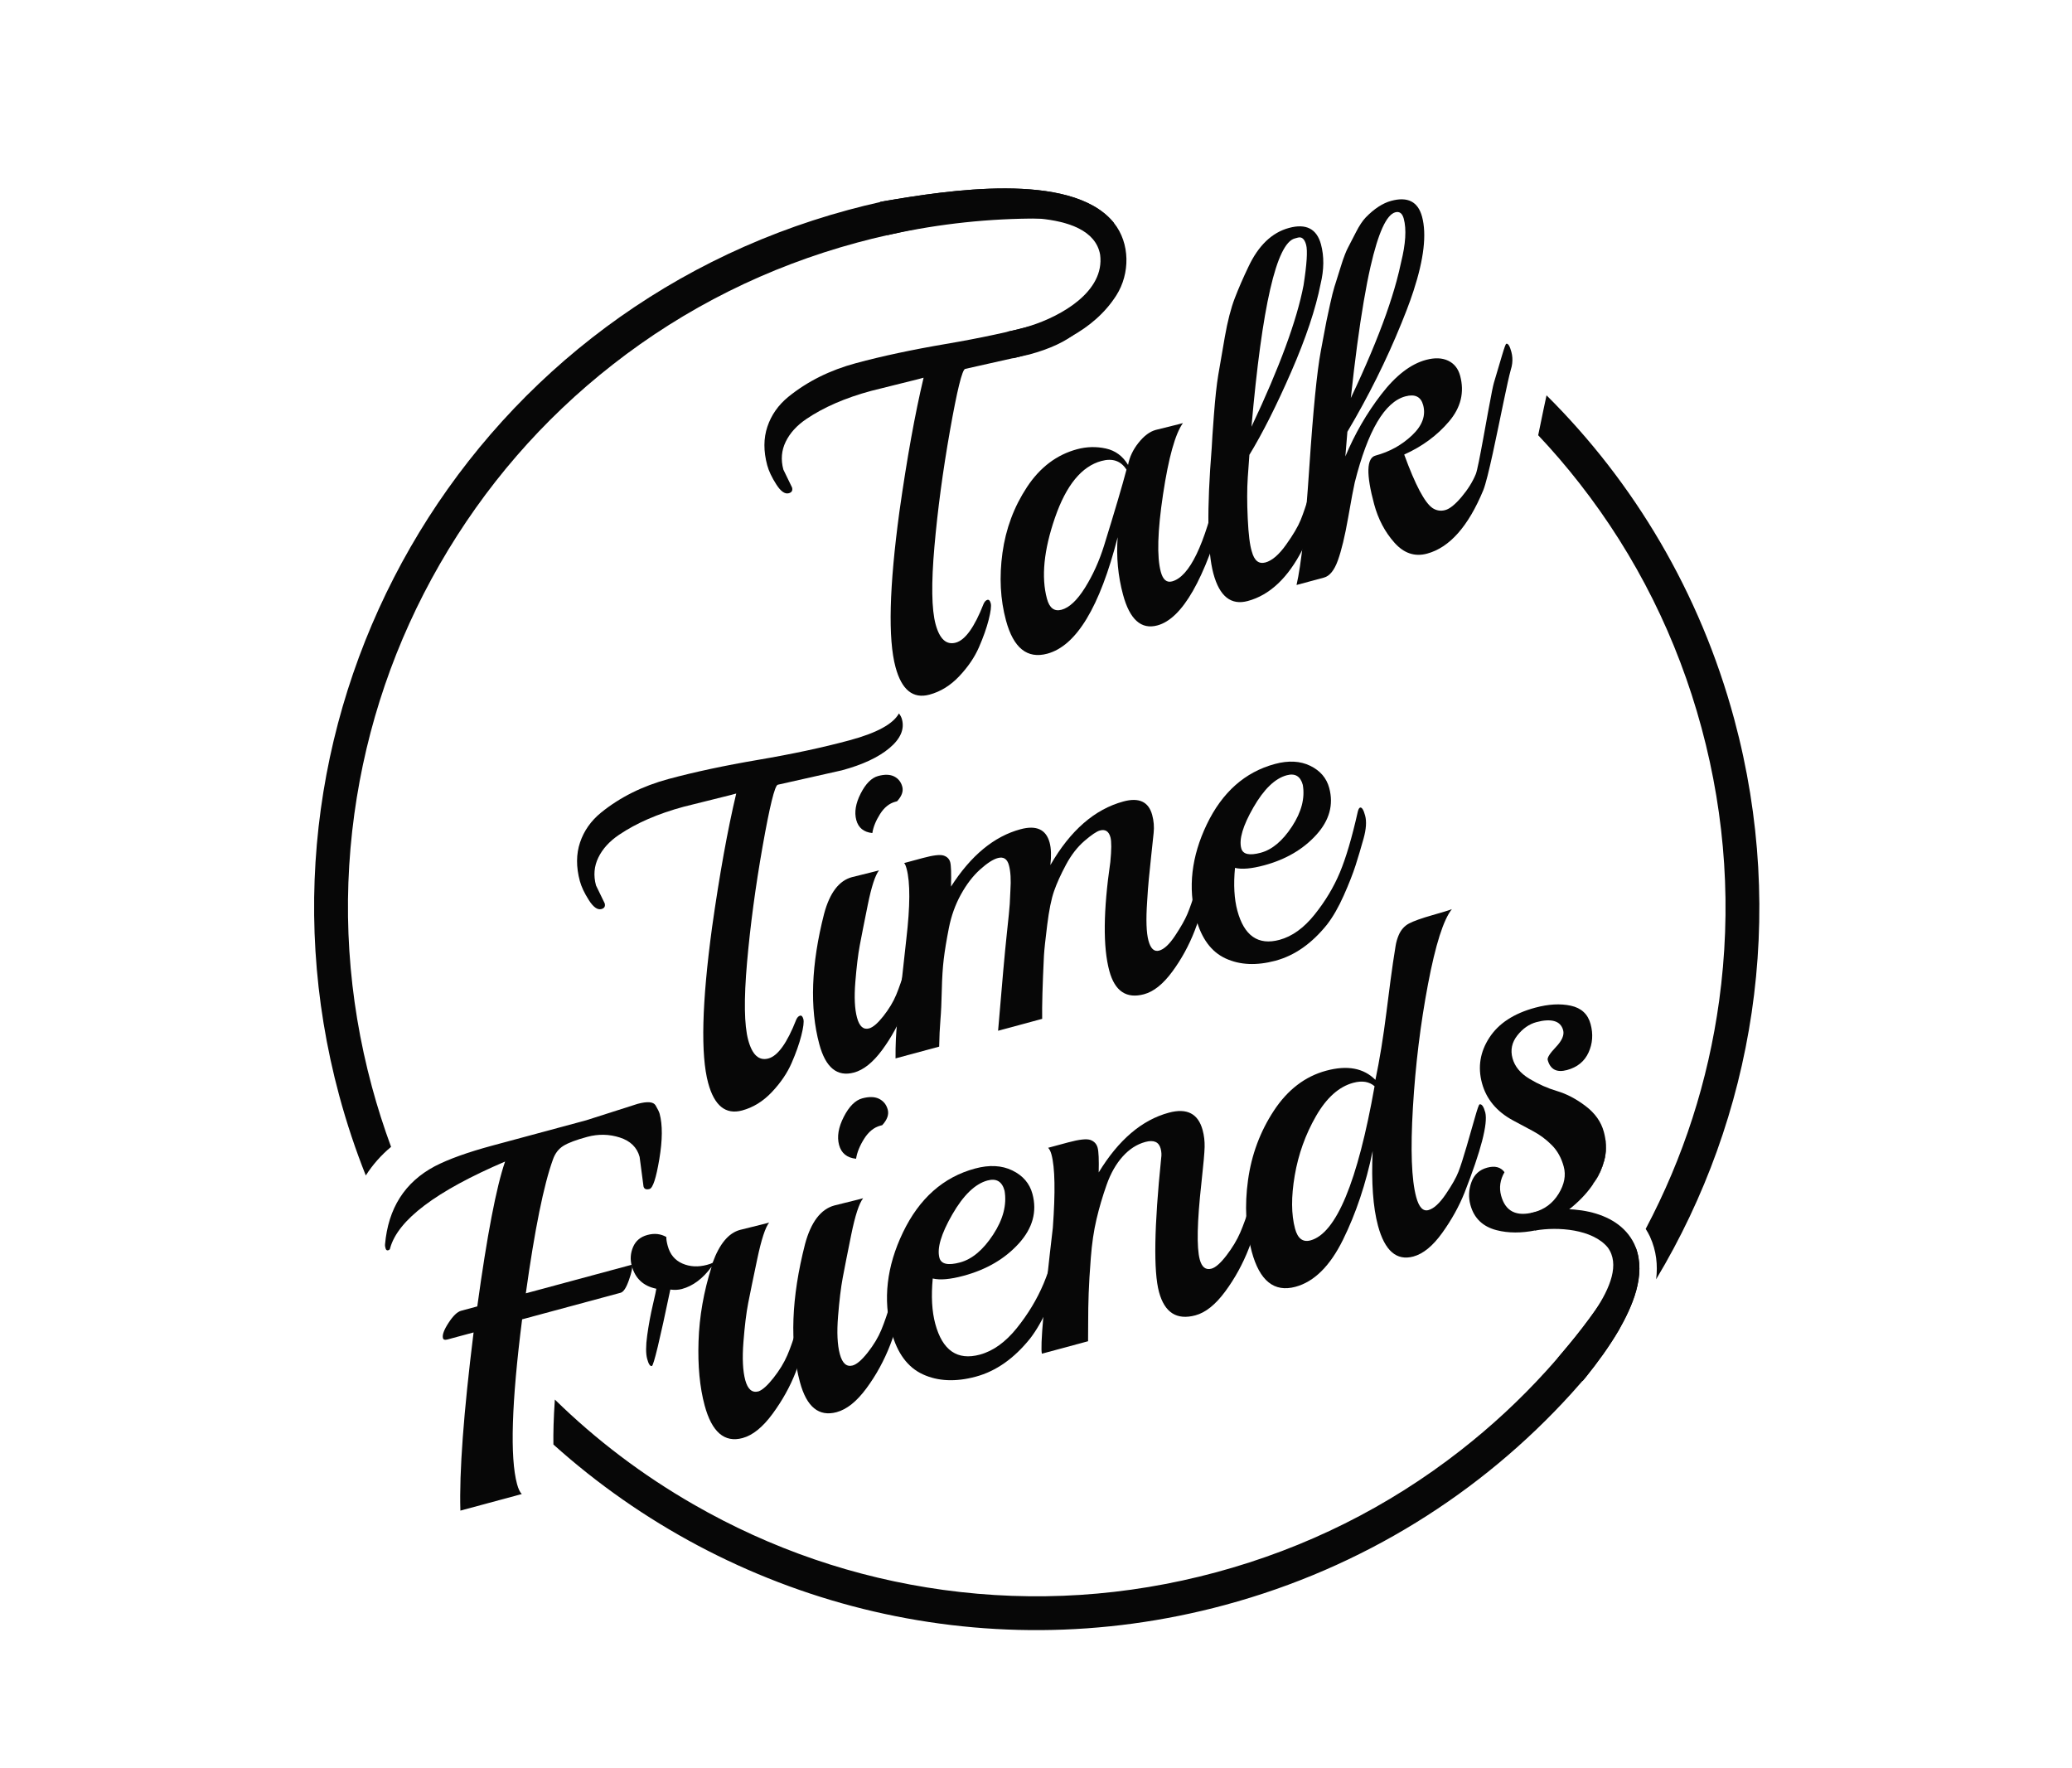
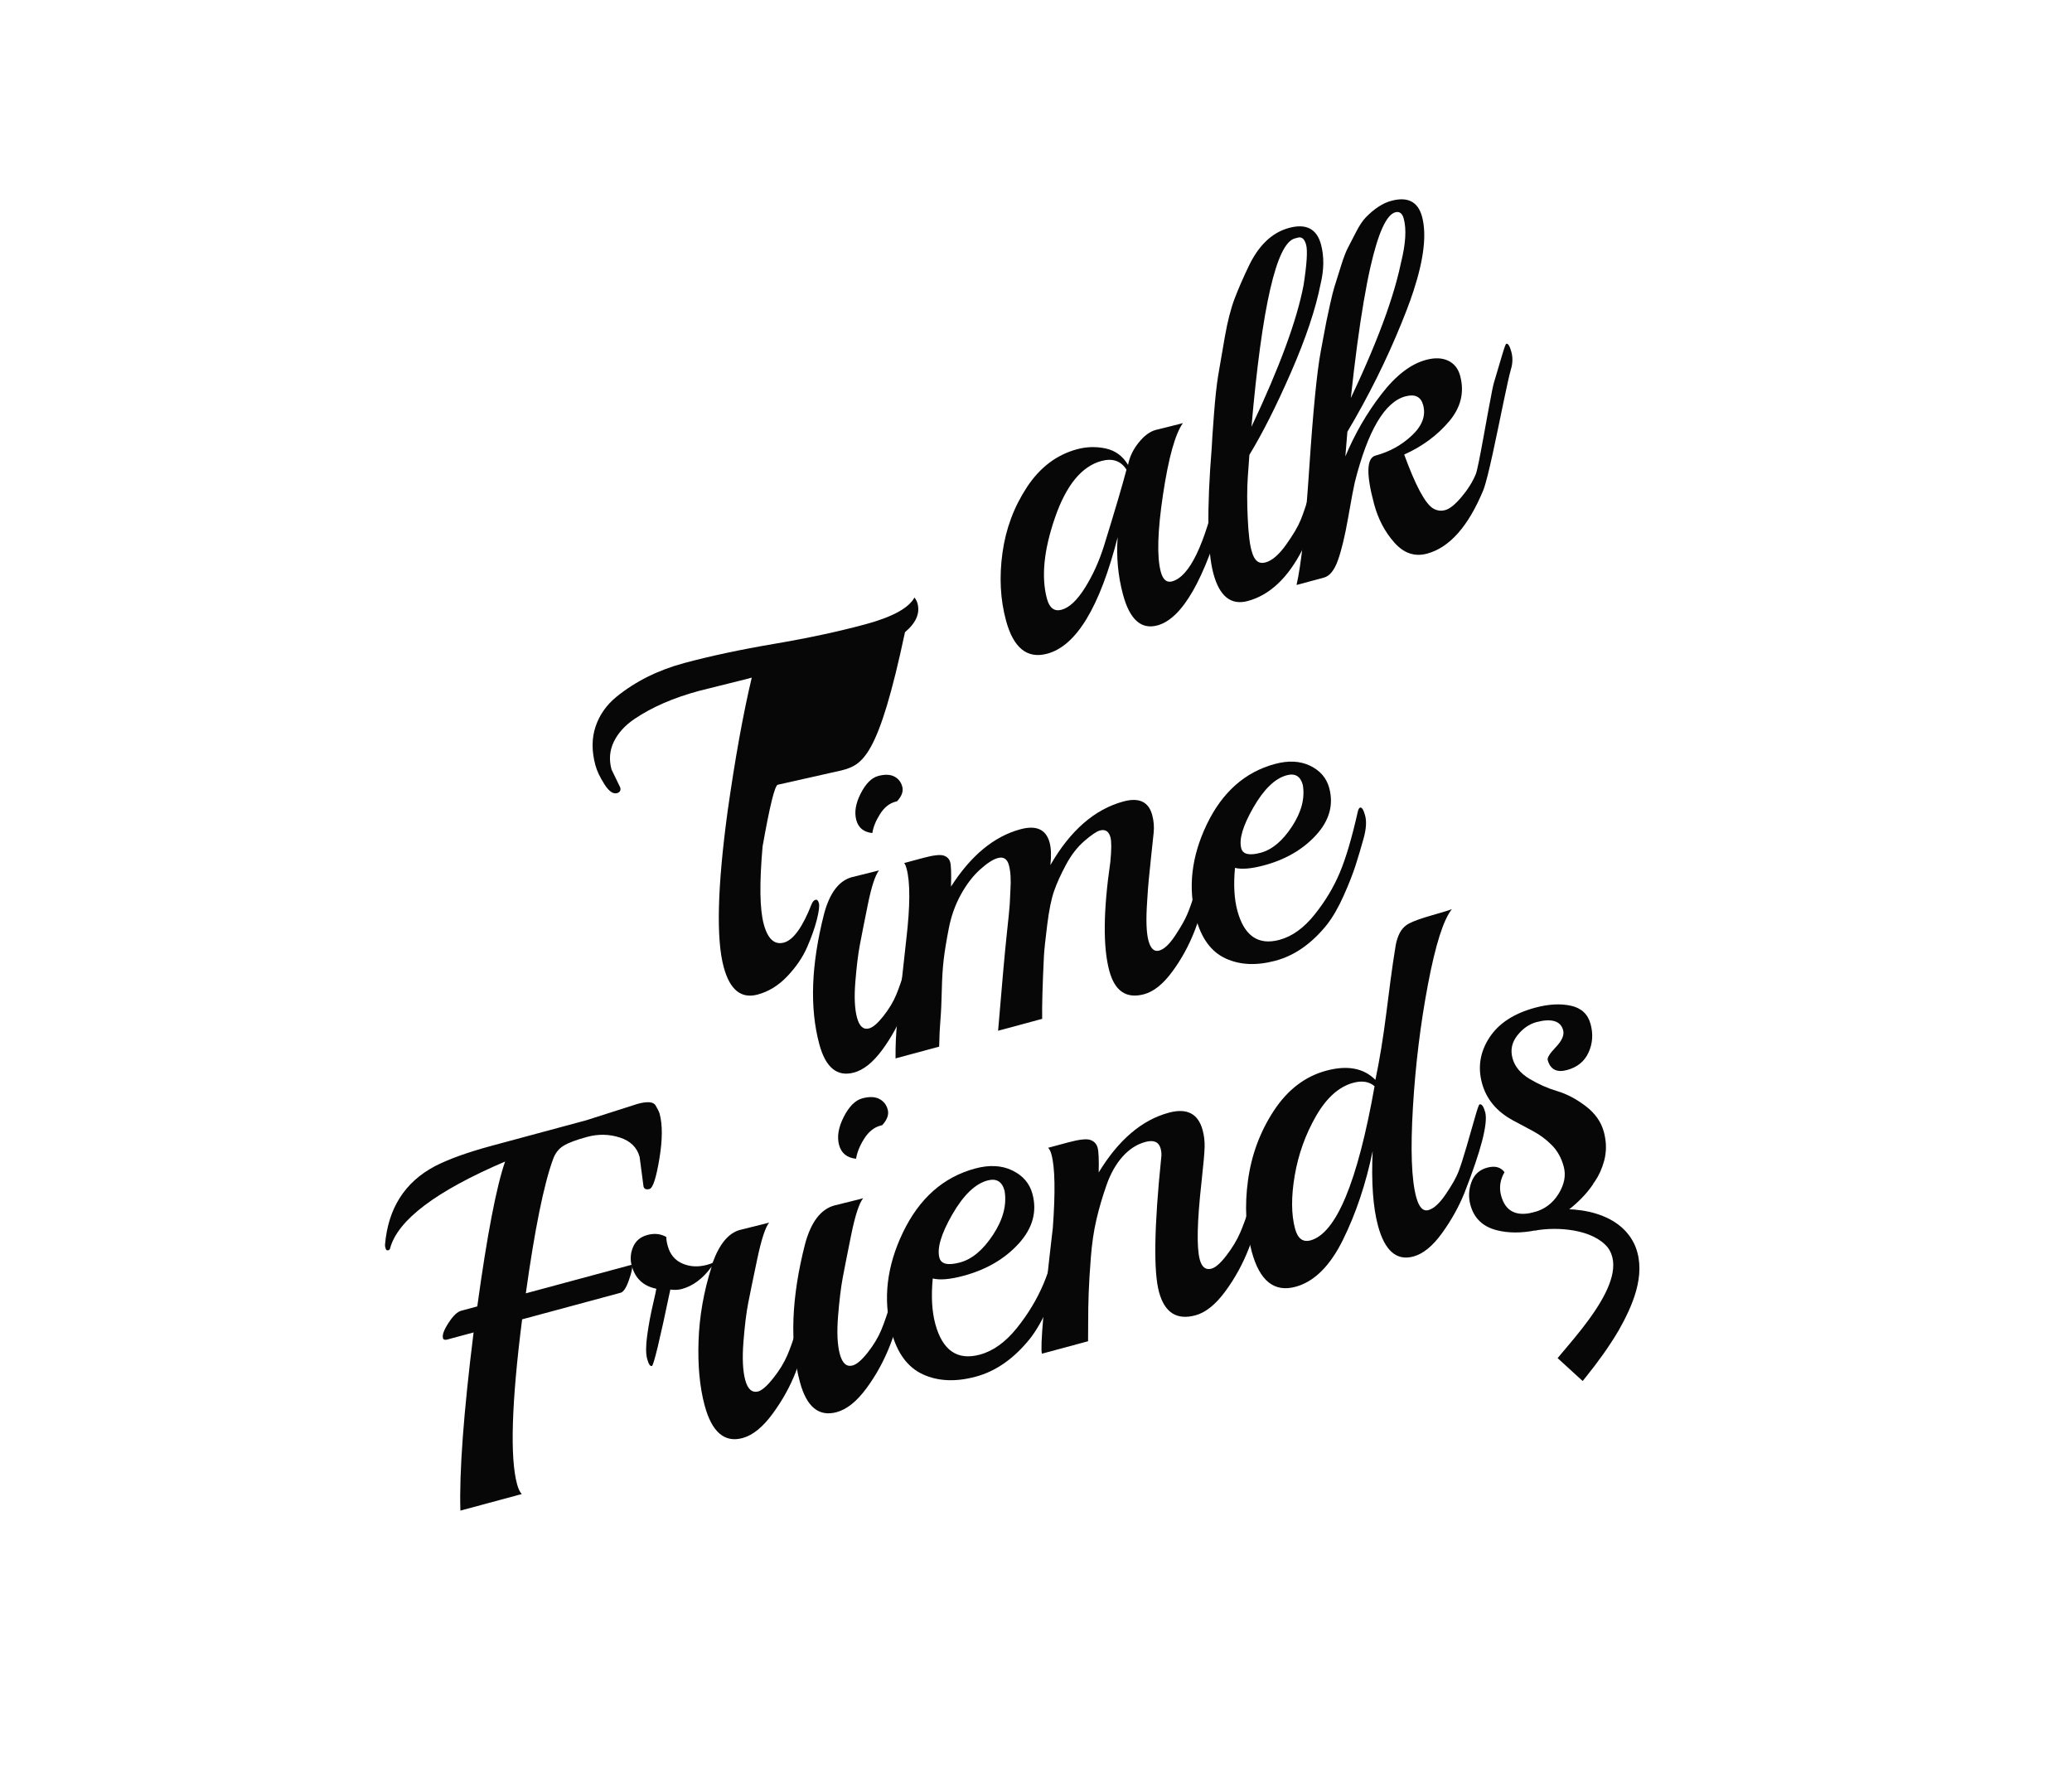
<svg xmlns="http://www.w3.org/2000/svg" version="1.1" id="Layer_1" x="0px" y="0px" viewBox="0 0 1265.76 1080" style="enable-background:new 0 0 1265.76 1080;" xml:space="preserve">
  <style type="text/css">
	.st0{fill:#070707;}
</style>
  <g>
-     <path class="st0" d="M601.19,133.7c-19.02,1.59-38.03,5.02-56.83,9.44c29.96-6.53,60.23-9.74,90.57-9.64   C622.4,132.33,609.51,133.06,601.19,133.7z M601.19,133.7c-19.02,1.59-38.03,5.02-56.83,9.44c29.96-6.53,60.23-9.74,90.57-9.64   C622.4,132.33,609.51,133.06,601.19,133.7z M1059.43,439.31c-20.97-77.69-61.42-144.92-114.67-197.83   c-0.75,3.4-1.44,6.76-1.84,8.61l-1.77,8.58c-0.51,2.48-1.01,4.87-1.49,7.19c8.85,9.36,17.26,19.16,25.24,29.38   c34.69,44.34,59.76,94.61,74.57,149.46c14.79,54.83,18.4,110.91,10.73,166.69c-6.71,48.85-21.78,95.64-44.87,139.27   c0.93,1.44,1.79,2.96,2.57,4.59c0.03,0.05,0.07,0.13,0.08,0.2c3.94,8.65,4.79,17.43,3.74,25.97   C1071.27,682.21,1091.94,559.87,1059.43,439.31z M999.2,761.87c-0.4,0.71-0.81,1.41-1.21,2.1c-7.22,12.57-15.04,24.7-23.42,36.34   c-5.12,7.14-10.45,14.1-16,20.87c-0.25,0.28-0.48,0.56-0.73,0.86c-2.02,2.48-4.09,4.94-6.2,7.37c-0.05,0.03-0.08,0.1-0.13,0.15   c-2.3,2.68-4.65,5.32-7.02,7.93c-15.9,17.51-33.31,33.66-52.11,48.35c-44.34,34.69-94.61,59.78-149.46,74.57   c-54.83,14.79-110.91,18.42-166.69,10.75c-53.88-7.4-105.22-24.98-152.59-52.23c-31.07-17.86-59.42-39.29-84.69-64.04   c-0.8,11.79-0.99,20.72-0.88,27.46c107.52,96.62,260.27,138.49,410.23,98.03c84.51-22.81,156.63-68.66,211.44-128.97   c2.37-2.62,4.7-5.25,7.02-7.93c0.71-0.83,1.42-1.66,2.14-2.5c7.16-8.91,13.96-18.24,19.93-28.37   C997.15,797.94,1005.71,778.99,999.2,761.87z M679.64,135.16c-26.44-30.53-101.21-18.83-139.09-12.36c-0.03,0-0.08,0.02-0.13,0.03   c-0.93,0.2-1.85,0.4-2.8,0.61c-6.41,1.42-12.84,3.01-19.26,4.75c-235.33,63.49-374.62,305.74-311.13,541.05   c4.54,16.76,9.96,33.05,16.23,48.78c4.19-6.56,9.36-12.41,15.44-17.49c-4.42-11.98-8.33-24.2-11.69-36.67   c-14.79-54.83-18.4-110.9-10.75-166.67c7.42-53.88,24.96-105.23,52.21-152.59c27.25-47.37,62.78-88.39,105.61-121.88   c44.34-34.69,94.63-59.76,149.46-74.56c6.06-1.64,12.11-3.13,18.19-4.49c0.8-0.18,1.61-0.36,2.4-0.53l0.03-0.02   c29.96-6.53,60.23-9.74,90.57-9.64c15.19,0.07,30.38,0.96,45.57,2.68C680.22,135.84,679.94,135.49,679.64,135.16z" />
    <g>
      <g>
-         <path class="st0" d="M628.79,216.53l-39.19,8.81c-1.83,0.49-4.92,13.07-9.28,37.73c-4.35,24.66-7.52,48.26-9.49,70.8     c-1.98,22.55-1.74,38.35,0.71,47.42c2.45,9.07,6.55,12.82,12.32,11.26c5.77-1.56,11.45-9.47,17.03-23.75     c0.62-1.35,1.38-2.14,2.3-2.39c0.91-0.25,1.6,0.45,2.04,2.1c0.44,1.65,0.02,5-1.26,10.07c-1.29,5.06-3.27,10.66-5.94,16.78     c-2.67,6.13-6.68,12.02-12.03,17.69c-5.35,5.67-11.41,9.42-18.19,11.25c-10.08,2.72-16.99-2.88-20.75-16.81     c-4.65-17.22-3.86-48.87,2.38-94.97c4.6-32.49,9.52-59.76,14.77-81.81l-3.57,0.96l-28.45,7.09     c-15.76,4.25-28.95,9.98-39.58,17.17c-5.82,3.93-10.03,8.55-12.62,13.87c-2.6,5.32-3.08,11-1.44,17.04l5.31,10.95     c0.49,1.83-0.18,3-2.01,3.49c-2.38,0.64-4.94-1.17-7.66-5.45c-2.73-4.27-4.56-8.15-5.5-11.63c-2.32-8.61-2.29-16.48,0.11-23.61     c2.4-7.13,6.66-13.19,12.78-18.19c11.61-9.42,25.38-16.28,41.32-20.58c15.94-4.3,34.24-8.21,54.91-11.72     c20.67-3.51,39.25-7.49,55.73-11.94c16.49-4.45,26.51-9.9,30.07-16.37c0.9,1.14,1.52,2.35,1.86,3.62     c1.63,6.05-0.92,11.89-7.65,17.54C651.11,208.59,641.43,213.12,628.79,216.53z" />
        <path class="st0" d="M706.07,262.6l13.81-3.43l2.75-0.74c-4.71,6.58-8.76,21.08-12.14,43.51c-3.38,22.43-3.83,38.23-1.36,47.38     c1.29,4.77,3.58,6.7,6.87,5.81c10.62-2.87,19.95-22.19,27.99-57.96c0.38-1.48,0.85-2.29,1.4-2.44c1.1-0.3,2.11,1.25,3.02,4.64     c0.92,3.39,0.87,6.89-0.12,10.5c-12.3,44-26.05,68.05-41.26,72.15c-9.89,2.67-16.89-3.6-20.99-18.8     c-3.06-11.36-4.16-23.05-3.27-35.08c-10.9,42.64-25.23,66.35-43,71.15c-12.27,3.31-20.68-3.46-25.23-20.31     c-3.46-12.82-4.18-26.58-2.15-41.28c2.03-14.7,7.02-28.08,14.96-40.15c7.95-12.07,18.14-19.78,30.6-23.14     c5.86-1.58,11.71-1.73,17.56-0.46c5.84,1.27,10.38,4.62,13.61,10.03c0.88-4.76,3-9.26,6.38-13.51     C698.89,266.21,702.4,263.59,706.07,262.6z M688.16,286.88c-3.42-5.37-8.51-7.14-15.29-5.31c-12.09,3.26-21.55,14.81-28.39,34.63     c-6.84,19.83-8.47,36.33-4.91,49.52c1.53,5.68,4.5,7.92,8.89,6.74c4.76-1.28,9.54-5.77,14.35-13.45     c4.8-7.68,8.68-16.24,11.64-25.69C680.96,312.31,685.53,296.83,688.16,286.88z" />
        <path class="st0" d="M806.72,173.53c-2.99,15.15-8.97,33.03-17.95,53.63c-8.99,20.6-17.5,37.49-25.53,50.66l-0.99,13.83     c-0.47,7.01-0.48,15.36-0.02,25.06c0.45,9.71,1.29,16.45,2.52,20.25c1.48,5.5,4.24,7.7,8.27,6.61     c4.03-1.09,8.22-4.67,12.57-10.76c4.35-6.08,7.35-11.17,9-15.25c1.65-4.08,3.42-9.33,5.33-15.74c1.9-6.41,3.55-11.96,4.94-16.66     c1.39-4.69,2.26-7.09,2.63-7.19c1.1-0.3,2.11,1.25,3.02,4.64c0.92,3.39,0.87,6.89-0.12,10.5c-5.48,19.75-10.39,33.95-14.74,42.59     c-8.88,17.33-20.01,27.8-33.38,31.41c-10.26,2.77-17.26-2.81-21.02-16.73c-3.71-13.74-4.05-39.39-1.02-76.96     c0.12-3.18,0.58-9.88,1.35-20.12c0.78-10.23,1.65-18.28,2.62-24.14c0.97-5.86,2.31-13.64,4.02-23.34     c1.7-9.69,3.75-17.61,6.12-23.76c2.37-6.14,5.13-12.48,8.28-19.04c6.11-13.04,14.38-20.98,24.83-23.8     c10.44-2.82,16.95,0.54,19.52,10.06C808.94,156.63,808.86,164.7,806.72,173.53z M792.87,145.14l-1.92,0.52     c-11.18,3.02-19.99,41.36-26.44,115.02c17.14-36.26,27.74-65.06,31.81-86.4c2.01-12.92,2.54-21.17,1.58-24.74     S795.25,144.5,792.87,145.14z" />
        <path class="st0" d="M920.17,209.98c-0.36,0.1-1.19,2.35-2.49,6.75c-0.05,0.15-0.1,0.3-0.14,0.45     c-1.39,4.7-3.04,10.25-4.94,16.66c-0.26,0.91-0.65,2.59-1.1,4.81c-2.74,13.44-8.25,46.86-9.94,50.92     c-1.96,4.77-4.88,9.43-8.75,14.01c-3.88,4.59-7.18,7.25-9.93,7.99c-2.75,0.74-5.31,0.35-7.69-1.18     c-4.81-3.22-10.59-14.13-17.38-32.74c11.04-4.94,20.17-11.69,27.4-20.22c7.24-8.52,9.49-17.83,6.77-27.91     c-1.19-4.4-3.64-7.47-7.34-9.21c-3.72-1.75-8.24-1.91-13.55-0.47c-9.34,2.52-18.46,9.55-27.32,21.08     c-8.88,11.53-16.17,24.16-21.91,37.89l1.24-15.07c12.84-21.59,23.83-43.68,33.01-66.27c1.08-2.62,2.12-5.26,3.14-7.9     c1.58-4.1,3-8.05,4.23-11.84c6.38-19.52,8.13-34.64,5.23-45.39c-2.47-9.16-8.75-12.38-18.82-9.66     c-5.13,1.38-10.31,4.74-15.55,10.1c-1.99,2.1-3.94,5.04-5.87,8.8c-1.94,3.76-3.61,7.01-5.04,9.76c-0.58,1.12-1.15,2.38-1.72,3.84     c-0.87,2.13-1.71,4.63-2.59,7.5c-1.46,4.81-2.62,8.51-3.48,11.11c-0.13,0.38-0.26,0.78-0.4,1.22c-0.78,2.54-1.66,6.05-2.64,10.51     c-1.14,5.22-1.9,8.76-2.29,10.63c-0.37,1.87-1.03,5.29-1.94,10.25c-0.92,4.97-1.43,7.66-1.51,8.08     c-2.34,12.42-4.7,36.3-7.06,71.62c-2.35,35.32-4.93,59.05-7.76,71.22l16.77-4.52c3.48-0.94,6.32-4.46,8.5-10.55     c2.18-6.09,4.28-14.76,6.25-26c1.97-11.25,3.32-18.45,4.05-21.59c7.97-31.62,18.27-49.14,30.92-52.55     c5.86-1.58,9.48,0.2,10.86,5.32c1.73,6.42-0.53,12.57-6.8,18.49c-6.27,5.92-13.7,10.04-22.31,12.36     c-5.5,1.48-5.78,11.38-0.83,29.71c2.47,9.16,6.6,16.98,12.39,23.48c5.77,6.5,12.41,8.73,19.93,6.7     c13.74-3.71,25.18-16.62,34.35-38.74c2.97-7.41,8.34-34.53,12.48-54.38c1.76-8.43,3.3-15.54,4.35-19.28     c0.41-1.26,0.69-2.53,0.83-3.79c0.29-2.37,0.12-4.73-0.5-7.05C922.31,211.33,921.27,209.69,920.17,209.98z M833.09,184.1     c1.34-7.94,2.73-15.01,4.14-21.21c4.72-20.69,9.76-31.76,15.13-33.21c2.57-0.69,4.29,0.6,5.18,3.9     c1.73,6.42,1.18,15.31-1.64,26.68c-0.76,3.61-1.66,7.39-2.74,11.36c-1.7,6.3-3.84,13.04-6.37,20.23     c-5.36,15.13-12.56,32.22-21.59,51.28C827.7,219.88,830.33,200.21,833.09,184.1z" />
      </g>
    </g>
    <g>
      <g>
-         <path class="st0" d="M514.32,470.53l-39.19,8.81c-1.83,0.49-4.92,13.07-9.28,37.73c-4.35,24.66-7.51,48.26-9.49,70.8     c-1.98,22.55-1.74,38.35,0.71,47.42c2.45,9.07,6.55,12.82,12.33,11.26c5.77-1.56,11.45-9.47,17.03-23.75     c0.62-1.35,1.38-2.14,2.3-2.39c0.91-0.25,1.6,0.45,2.04,2.1c0.44,1.65,0.02,5-1.26,10.07c-1.29,5.06-3.27,10.66-5.94,16.78     c-2.67,6.13-6.68,12.02-12.03,17.69c-5.35,5.67-11.41,9.42-18.19,11.25c-10.08,2.72-16.99-2.88-20.75-16.81     c-4.65-17.22-3.86-48.87,2.38-94.97c4.6-32.49,9.52-59.76,14.77-81.81l-3.57,0.96l-28.45,7.09     c-15.76,4.25-28.95,9.98-39.58,17.17c-5.82,3.93-10.03,8.55-12.62,13.87c-2.6,5.32-3.08,11-1.44,17.04l5.31,10.95     c0.49,1.83-0.18,3-2.01,3.49c-2.38,0.64-4.94-1.17-7.66-5.45c-2.73-4.28-4.56-8.15-5.5-11.63c-2.32-8.61-2.29-16.48,0.11-23.61     c2.4-7.13,6.66-13.19,12.78-18.19c11.61-9.42,25.38-16.28,41.32-20.58s34.24-8.21,54.91-11.72c20.67-3.51,39.25-7.49,55.73-11.94     c16.49-4.45,26.51-9.9,30.07-16.37c0.9,1.14,1.52,2.35,1.86,3.62c1.63,6.05-0.92,11.89-7.65,17.54     C536.64,462.59,526.96,467.12,514.32,470.53z" />
+         <path class="st0" d="M514.32,470.53l-39.19,8.81c-1.83,0.49-4.92,13.07-9.28,37.73c-1.98,22.55-1.74,38.35,0.71,47.42c2.45,9.07,6.55,12.82,12.33,11.26c5.77-1.56,11.45-9.47,17.03-23.75     c0.62-1.35,1.38-2.14,2.3-2.39c0.91-0.25,1.6,0.45,2.04,2.1c0.44,1.65,0.02,5-1.26,10.07c-1.29,5.06-3.27,10.66-5.94,16.78     c-2.67,6.13-6.68,12.02-12.03,17.69c-5.35,5.67-11.41,9.42-18.19,11.25c-10.08,2.72-16.99-2.88-20.75-16.81     c-4.65-17.22-3.86-48.87,2.38-94.97c4.6-32.49,9.52-59.76,14.77-81.81l-3.57,0.96l-28.45,7.09     c-15.76,4.25-28.95,9.98-39.58,17.17c-5.82,3.93-10.03,8.55-12.62,13.87c-2.6,5.32-3.08,11-1.44,17.04l5.31,10.95     c0.49,1.83-0.18,3-2.01,3.49c-2.38,0.64-4.94-1.17-7.66-5.45c-2.73-4.28-4.56-8.15-5.5-11.63c-2.32-8.61-2.29-16.48,0.11-23.61     c2.4-7.13,6.66-13.19,12.78-18.19c11.61-9.42,25.38-16.28,41.32-20.58s34.24-8.21,54.91-11.72c20.67-3.51,39.25-7.49,55.73-11.94     c16.49-4.45,26.51-9.9,30.07-16.37c0.9,1.14,1.52,2.35,1.86,3.62c1.63,6.05-0.92,11.89-7.65,17.54     C536.64,462.59,526.96,467.12,514.32,470.53z" />
        <path class="st0" d="M520.43,535.79l13.81-3.43l2.75-0.74c-2.34,2.99-4.63,9.99-6.86,21.01c-2.23,11.02-3.88,19.32-4.92,24.91     c-1.05,5.59-1.94,13.01-2.69,22.25c-0.75,9.24-0.41,16.52,1.03,21.83c1.43,5.32,3.89,7.5,7.37,6.56     c2.38-0.64,5.29-3.15,8.73-7.51c3.44-4.36,6.05-8.71,7.84-13.02s3.63-9.67,5.53-16.09c1.9-6.41,3.55-11.96,4.94-16.66     c1.39-4.69,2.26-7.09,2.63-7.19c1.1-0.3,2.11,1.25,3.02,4.64c0.92,3.39,0.87,6.89-0.12,10.5c-3.71,13.19-7.34,24.34-10.87,33.44     c-3.54,9.11-8.11,17.47-13.72,25.07c-5.61,7.61-11.35,12.2-17.21,13.78c-10.26,2.77-17.32-2.99-21.17-17.28     c-5.98-22.16-5.01-48.76,2.94-79.79C506.89,545.34,512.55,537.92,520.43,535.79z M548.01,489.44l-1.1,0.3     c-3.67,0.99-6.77,3.5-9.32,7.53c-2.55,4.03-4.11,7.89-4.69,11.58c-5.26-0.54-8.53-3.2-9.81-7.96c-1.28-4.76-0.38-10.16,2.7-16.2     c3.09-6.04,6.64-9.6,10.67-10.69c4.03-1.09,7.3-0.98,9.81,0.3c2.51,1.29,4.15,3.35,4.91,6.19     C551.96,483.32,550.9,486.3,548.01,489.44z" />
        <path class="st0" d="M740.71,535.01c-3.71,13.19-7.34,24.34-10.87,33.44c-3.54,9.11-8.11,17.47-13.72,25.07     c-5.61,7.61-11.35,12.2-17.21,13.78c-10.81,2.92-17.89-1.85-21.25-14.31c-3.9-14.47-3.69-36.63,0.63-66.49     c0.73-7.47,0.76-12.48,0.07-15.05c-0.99-3.66-3.13-5.05-6.43-4.16c-2.02,0.54-5.17,2.68-9.48,6.39     c-4.3,3.72-8.06,8.56-11.26,14.53c-3.2,5.98-5.63,11.35-7.29,16.12c-1.66,4.77-3.05,11.63-4.17,20.58     c-1.12,8.95-1.79,15.22-2,18.82c-0.87,17.92-1.23,30.79-1.08,38.61l-26.93,7.27c2.41-28.95,4.16-48.48,5.26-58.61     c1.1-10.12,1.72-16.38,1.86-18.78l0.4-8.36c0.43-6.4,0.13-11.53-0.91-15.38c-1.04-3.85-3.3-5.3-6.78-4.36     c-2.93,0.79-6.57,3.15-10.91,7.07c-4.35,3.93-8.23,9-11.66,15.23c-3.43,6.23-5.87,13.03-7.32,20.4     c-1.45,7.37-2.5,13.69-3.13,18.97c-0.64,5.28-1.04,11.63-1.2,19.04c-0.17,7.41-0.44,13.49-0.84,18.21     c-0.4,4.73-0.65,10.15-0.77,16.27l-26.65,7.19c-0.06-8.24,0.29-15.7,1.03-22.39l5.55-50.43c2.38-20.29,2.44-34.65,0.17-43.08     c-0.49-1.83-1-2.97-1.51-3.42l11.54-3.11c6.22-1.68,10.42-2.17,12.57-1.48c2.15,0.7,3.5,2.05,4.05,4.07     c0.54,2.02,0.71,6.98,0.48,14.9c12.16-19,26.31-30.68,42.43-35.03c9.71-2.62,15.65,0.1,17.82,8.16     c0.94,3.48,1.09,8.06,0.46,13.73c12.17-21.16,27.05-34.12,44.64-38.87c9.52-2.57,15.37,0.18,17.55,8.24     c0.99,3.67,1.28,7.32,0.89,10.96c-0.39,3.64-0.89,8.35-1.5,14.11c-0.61,5.77-1.1,10.52-1.46,14.25     c-0.37,3.74-0.71,8.3-1.02,13.69c-0.76,11.02-0.49,18.95,0.82,23.8c1.31,4.86,3.48,6.87,6.5,6.06s6.28-3.85,9.77-9.12     c3.49-5.26,5.99-9.67,7.49-13.22c1.5-3.55,3.21-8.48,5.14-14.8c1.93-6.31,3.54-11.81,4.84-16.49c1.29-4.67,2.12-7.06,2.49-7.16     c1.1-0.3,2.11,1.25,3.02,4.64C741.74,527.91,741.7,531.41,740.71,535.01z" />
        <path class="st0" d="M830.86,493.3c1.1-0.3,2.13,1.34,3.09,4.91c0.96,3.57,0.64,8.23-0.95,13.96c-1.6,5.74-3.22,11.19-4.87,16.35     c-1.66,5.16-4.07,11.32-7.25,18.46c-3.18,7.15-6.59,13.08-10.23,17.79c-9.27,11.54-19.72,18.88-31.35,22.02     c-11.63,3.14-21.82,2.7-30.57-1.33c-8.75-4.02-14.78-12.17-18.09-24.45c-5.04-18.68-2.84-37.85,6.59-57.49     c9.44-19.64,23.32-31.94,41.63-36.88c8.24-2.22,15.42-1.85,21.53,1.12c6.11,2.97,9.98,7.48,11.61,13.52     c2.77,10.26,0.14,19.82-7.89,28.66c-8.03,8.85-18.64,15.05-31.82,18.61c-7.69,2.08-13.64,2.6-17.85,1.57     c-0.96,10.28-0.48,18.99,1.45,26.14c4.15,15.39,12.73,21.33,25.74,17.82c7.69-2.08,14.81-7.19,21.36-15.34     c6.54-8.15,11.7-16.72,15.47-25.69c3.77-8.98,7.44-21.41,11.01-37.31C829.84,494.27,830.31,493.45,830.86,493.3z M795.87,479.45     c-1.43-5.31-4.72-7.28-9.84-5.89c-7.14,1.93-13.93,8.47-20.35,19.64c-6.42,11.17-8.89,19.5-7.41,24.99     c0.99,3.67,4.96,4.56,11.92,2.68c6.96-1.88,13.33-7.23,19.1-16.06C795.07,495.98,797.26,487.53,795.87,479.45z" />
      </g>
    </g>
    <g>
      <g>
        <path class="st0" d="M358.18,684.28l31.3-10c6.01-1.62,9.68-1.31,11.01,0.93c1.33,2.24,2.15,3.94,2.47,5.1     c1.83,6.79,1.77,16-0.18,27.65c-1.95,11.65-3.94,17.75-5.98,18.3c-2.04,0.55-3.26,0.05-3.68-1.5l-2.38-18.07     c-1.57-5.81-5.6-9.77-12.09-11.86c-6.49-2.09-13.13-2.23-19.91-0.4c-6.79,1.83-11.64,3.66-14.58,5.49     c-2.94,1.83-5.05,4.59-6.35,8.26c-5.61,15.45-11.14,42.72-16.59,81.82l64.54-17.41l0.37,0.21c0.37,1.36-0.27,4.39-1.91,9.09     c-1.64,4.71-3.33,7.29-5.08,7.76l-60.18,16.24c-6.46,50.81-7.49,84.36-3.1,100.64c0.78,2.91,1.75,4.94,2.89,6.08l-37.5,10.12     c-0.73-23.51,1.96-59.79,8.06-108.84l-15.99,4.31c-1.55,0.42-2.46,0.15-2.72-0.83c-0.52-1.93,0.61-5.05,3.41-9.34     c2.79-4.29,5.35-6.75,7.68-7.37l9.88-2.67c5.96-43.4,11.62-72.89,16.98-88.48c-42.13,18.02-65.54,35.67-70.23,52.95     c-0.04,0.63-0.45,1.06-1.22,1.26c-0.78,0.21-1.31-0.22-1.59-1.28c-0.29-1.06-0.39-1.82-0.3-2.26     c1.93-22.14,12.07-38.08,30.45-47.82c8.39-4.34,20.05-8.53,34.97-12.56L358.18,684.28z" />
        <path class="st0" d="M452.04,751.27l14.91-3.71l2.91-0.78c-2.33,2.92-4.75,10.33-7.26,22.23c-2.51,11.91-4.35,20.88-5.53,26.91     c-1.18,6.04-2.15,13.99-2.92,23.87c-0.77,9.87-0.39,17.62,1.12,23.24c1.52,5.62,4.21,7.91,8.09,6.86     c2.47-0.87,5.52-3.62,9.16-8.24c3.64-4.62,6.45-9.22,8.44-13.82c1.98-4.59,3.97-10.32,5.96-17.2c1.99-6.88,3.71-12.85,5.15-17.92     c1.44-5.07,2.35-7.65,2.74-7.76c1.35-0.37,2.52,1.24,3.49,4.83c0.97,3.59,0.92,7.29-0.12,11.1     c-4.62,16.01-8.65,28.43-12.09,37.26c-3.44,8.83-8.16,17.33-14.17,25.5c-6.01,8.17-12.11,13.09-18.31,14.77     c-11.05,2.98-18.77-3.67-23.16-19.95c-2.98-11.05-4.22-24.12-3.72-39.23c0.5-15.1,3.16-30.27,7.99-45.51     c-5.32,7.26-11.37,11.8-18.15,13.63c-2.14,0.58-4.49,0.69-7.08,0.35c-6.44,30.85-10.19,46.41-11.26,46.7     c-1.07,0.29-2.03-1.17-2.89-4.37c-0.86-3.2-0.86-7.98,0.03-14.35c0.88-6.37,2.02-12.55,3.42-18.54c1.39-5.99,2.11-9.3,2.15-9.94     c-7.92-1.61-12.92-6.28-15.02-14.04c-1.05-3.87-0.78-7.69,0.81-11.45c1.59-3.75,4.51-6.21,8.77-7.36     c4.26-1.15,8.12-0.73,11.56,1.25c-0.08,1.27,0.2,3.06,0.83,5.39c1.41,5.23,4.41,8.84,9,10.83c4.59,1.99,9.6,2.24,15.02,0.78     c1.55-0.42,2.69-0.83,3.41-1.23C439.49,759.86,445.06,753.16,452.04,751.27z" />
        <path class="st0" d="M509.76,736.32l14.61-3.63l2.91-0.78c-2.47,3.16-4.89,10.57-7.26,22.23c-2.37,11.66-4.1,20.44-5.21,26.36     c-1.11,5.91-2.06,13.76-2.85,23.54c-0.79,9.78-0.43,17.48,1.09,23.1c1.52,5.62,4.11,7.93,7.8,6.94c2.52-0.68,5.6-3.33,9.24-7.95     c3.64-4.62,6.4-9.21,8.29-13.78c1.89-4.56,3.84-10.24,5.86-17.02c2.02-6.78,3.76-12.66,5.22-17.63c1.47-4.97,2.39-7.51,2.78-7.61     c1.16-0.31,2.23,1.32,3.2,4.91c0.97,3.59,0.92,7.29-0.12,11.1c-3.93,13.95-7.76,25.75-11.5,35.38     c-3.74,9.64-8.58,18.48-14.52,26.53c-5.94,8.05-12.01,12.91-18.21,14.58c-10.86,2.93-18.32-3.17-22.4-18.28     c-6.33-23.45-5.29-51.59,3.11-84.42C495.43,746.43,501.42,738.57,509.76,736.32z M538.94,687.28l-1.16,0.31     c-3.88,1.05-7.16,3.7-9.86,7.96c-2.7,4.27-4.35,8.35-4.96,12.25c-5.56-0.57-9.02-3.38-10.38-8.43     c-1.36-5.04-0.41-10.75,2.86-17.15c3.27-6.39,7.03-10.16,11.29-11.31c4.26-1.15,7.72-1.04,10.38,0.32     c2.65,1.36,4.39,3.55,5.2,6.55C543.12,680.8,541.99,683.96,538.94,687.28z" />
        <path class="st0" d="M650.68,741.96c1.16-0.31,2.25,1.42,3.27,5.2c1.02,3.78,0.68,8.7-1,14.77c-1.69,6.07-3.41,11.84-5.16,17.3     c-1.75,5.46-4.31,11.98-7.67,19.54c-3.37,7.57-6.98,13.84-10.83,18.83c-9.8,12.21-20.86,19.98-33.17,23.3     c-12.31,3.32-23.09,2.85-32.35-1.41c-9.26-4.26-15.64-12.88-19.14-25.87c-5.33-19.77-3.01-40.04,6.98-60.83     c9.99-20.78,24.67-33.79,44.05-39.02c8.72-2.35,16.31-1.96,22.77,1.18c6.46,3.14,10.56,7.91,12.28,14.31     c2.93,10.86,0.14,20.96-8.35,30.32c-8.5,9.36-19.72,15.92-33.67,19.69c-8.14,2.2-14.44,2.76-18.89,1.67     c-1.02,10.88-0.5,20.1,1.54,27.66c4.39,16.28,13.47,22.56,27.23,18.85c8.14-2.2,15.67-7.61,22.6-16.23     c6.92-8.62,12.38-17.69,16.37-27.18c3.99-9.5,7.87-22.65,11.65-39.48C649.61,742.98,650.1,742.12,650.68,741.96z M613.67,727.31     c-1.52-5.62-4.99-7.7-10.42-6.23c-7.56,2.04-14.73,8.97-21.53,20.78c-6.79,11.81-9.4,20.63-7.84,26.44     c1.05,3.88,5.25,4.82,12.62,2.83c7.36-1.99,14.1-7.65,20.21-16.99C612.83,744.8,615.14,735.85,613.67,727.31z" />
        <path class="st0" d="M774.5,726.95c-3.93,13.95-7.76,25.75-11.5,35.38c-3.74,9.64-8.58,18.48-14.52,26.53     c-5.94,8.05-12.01,12.91-18.21,14.58c-11.44,3.09-18.85-1.67-22.25-14.27c-3.4-12.6-2.96-39.85,1.33-81.76     c0.3-1.95,0.2-3.9-0.33-5.84c-1.1-4.07-4.22-5.41-9.35-4.03c-5.14,1.39-9.74,4.34-13.82,8.88c-4.08,4.53-7.36,10.3-9.83,17.31     c-2.47,7.01-4.54,14.01-6.18,21.01c-1.65,6.99-2.81,14.85-3.47,23.55c-0.67,8.71-1.11,15.95-1.31,21.72     c-0.21,5.78-0.32,11.94-0.31,18.49c0,6.55-0.02,10.14-0.06,10.77l-28.2,7.61c-1.1-4.07,1.13-29.72,6.68-76.96     c1.59-21.84,1.31-36.74-0.83-44.69c-0.52-1.93-1.21-3.31-2.05-4.12l12.21-3.29c6.78-1.83,11.33-2.33,13.63-1.5     c2.3,0.84,3.77,2.41,4.4,4.74c0.63,2.33,0.84,7.36,0.65,15.11c12.1-19.9,26.38-32.07,42.85-36.51     c11.05-2.98,17.93,0.57,20.65,10.65c0.89,3.3,1.29,6.72,1.21,10.28c-0.08,3.56-0.73,10.8-1.93,21.73     c-2.67,24.01-3.01,39.7-1.03,47.06c1.26,4.65,3.63,6.51,7.12,5.56c2.52-0.68,5.58-3.38,9.2-8.1c3.61-4.72,6.41-9.37,8.4-13.96     c1.98-4.59,4-10.22,6.04-16.91c2.04-6.68,3.75-12.5,5.12-17.44c1.37-4.94,2.24-7.47,2.63-7.57c1.16-0.31,2.23,1.32,3.2,4.91     C775.59,719.44,775.55,723.14,774.5,726.95z" />
        <path class="st0" d="M886.94,555.33c-5.14,6.38-10.01,21.68-14.6,45.89c-4.59,24.22-7.66,49.27-9.2,75.15     c-1.54,25.89-0.87,44.16,2,54.82c1.67,6.2,4.15,8.86,7.45,7.97c3.29-0.89,6.84-4.13,10.63-9.73c3.79-5.6,6.36-10.14,7.71-13.62     c1.35-3.48,3.01-8.66,5.01-15.54c1.99-6.88,3.71-12.85,5.15-17.92c1.44-5.07,2.35-7.65,2.74-7.76c1.35-0.37,2.53,1.29,3.52,4.97     c1.64,6.84-2.59,23.15-12.68,48.95c-3.35,8.39-7.9,16.58-13.64,24.58c-5.75,8-11.62,12.8-17.63,14.43     c-10.27,2.77-17.47-3.5-21.6-18.81c-3.03-11.24-4.12-26.44-3.26-45.59c-4.16,20.04-10.2,38.1-18.13,54.17     c-7.93,16.07-17.61,25.65-29.05,28.73c-12.99,3.5-21.88-3.66-26.69-21.49c-3.66-13.56-4.42-28.12-2.27-43.67     c2.14-15.55,7.42-29.71,15.83-42.48c8.41-12.77,19.05-20.89,31.94-24.37c12.89-3.48,22.9-1.6,30.05,5.61     c2.55-12.12,4.8-25.93,6.75-41.43c1.95-15.5,3.28-25.57,4-30.24c0.72-4.66,1.25-8.08,1.6-10.25c0.35-2.17,0.97-4.32,1.85-6.43     c1.4-3.29,3.51-5.67,6.33-7.17c2.82-1.49,7.56-3.18,14.22-5.08C881.65,557.12,885.63,555.9,886.94,555.33z M839.71,663.51     c-3.27-2.86-7.62-3.56-13.04-2.09c-8.72,2.35-16.3,9.13-22.74,20.33c-6.44,11.2-10.77,23.29-12.99,36.25     c-2.22,12.97-2.15,23.82,0.2,32.54c1.62,6.01,4.76,8.38,9.41,7.13C816.26,753.42,829.31,722.04,839.71,663.51z" />
        <path class="st0" d="M959.61,614.32c-6.41-1.4-13.68-0.99-21.82,1.21c-12.98,3.5-22.31,9.6-27.96,18.3     c-5.66,8.7-7.16,17.95-4.52,27.73c2.64,9.78,8.94,17.39,18.94,22.8c4.13,2.22,8.26,4.43,12.4,6.64c4.12,2.21,7.9,5.03,11.33,8.48     c3.43,3.44,5.86,7.82,7.29,13.15c1.44,5.33,0.38,10.87-3.16,16.6c-3.55,5.75-8.52,9.47-14.91,11.2     c-10.86,2.93-17.59-0.45-20.2-10.15c-1.3-4.83-0.62-9.6,2.07-14.28c-2.31-3.12-5.82-4.04-10.57-2.76     c-4.76,1.28-7.95,4.23-9.62,8.84c-1.68,4.61-1.89,9.23-0.63,13.89c2.19,8.13,7.54,13.29,16.03,15.47     c7.14,1.83,15.12,1.86,23.93,0.07c18.52-9.37,29.19-19.4,35.23-28.54c-0.11,0.09-0.22,0.18-0.34,0.27c0.39-0.49,0.76-1,1.13-1.52     c0.08-0.1,0.16-0.23,0.22-0.35c2.42-3.55,4.26-7.71,5.54-12.46c1.33-5.02,1.42-10.24,0.23-15.66c-0.09-0.43-0.17-0.79-0.26-1.11     c-0.07-0.31-0.14-0.58-0.2-0.78c-1.65-6.11-5.34-11.35-11.1-15.72c-5.75-4.38-11.57-7.43-17.45-9.18     c-5.87-1.74-11.55-4.25-17.01-7.57s-8.88-7.48-10.24-12.52c-1.36-5.04-0.37-9.67,2.96-13.9c3.33-4.22,7.23-6.93,11.68-8.13     c4.46-1.2,8.1-1.4,10.91-0.61c2.82,0.8,4.61,2.65,5.4,5.57c0.78,2.9-0.68,6.32-4.4,10.23c-3.73,3.92-5.41,6.55-5.04,7.91     c1.57,5.82,5.5,7.87,11.8,6.17c6.29-1.7,10.68-5.27,13.16-10.73c2.48-5.44,2.9-11.22,1.25-17.32     C970.04,619.45,966.01,615.71,959.61,614.32z" />
      </g>
    </g>
-     <path class="st0" d="M682.01,180.34c-13.99,22.02-38.95,32.45-63,38.5l-3.55-16.27c4.76-0.91,9.45-2.11,14.03-3.58   c18.53-5.86,45.57-20.79,42.56-43.47c-2.69-14.86-19.55-20.33-37.11-22.01c-12.53-1.19-25.42-0.45-33.74,0.2   c-19.01,1.59-38.03,5.01-56.82,9.43l-0.04,0.01l-2.4,0.57l-0.01-0.03l-4.3-20.25l-0.03-0.14c0.92-0.15,1.85-0.32,2.82-0.47   c0.04-0.01,0.09-0.02,0.13-0.02c37.88-6.47,112.66-18.17,139.08,12.35c0.3,0.33,0.58,0.68,0.87,1.03   C690.45,148.63,690.36,167.14,682.01,180.34z" />
    <path class="st0" d="M988.84,812.62c-5.96,10.14-12.78,19.46-19.94,28.38c-0.69,0.86-1.38,1.72-2.07,2.56l-0.07-0.06l-15.24-13.93   c0.04-0.05,0.08-0.1,0.13-0.14c1.77-2.15,3.88-4.64,6.2-7.38c0.24-0.28,0.48-0.57,0.72-0.85c5.11-6.08,11.03-13.33,16.01-20.87   c9.05-13.65,15.03-28.2,7.58-38.34c-9.28-11.24-30.62-12.79-44.32-10.35l-2.6-10.69c20.99-5.25,52.54-3.08,63.13,18.9   c0.3,0.67,0.6,1.35,0.85,2.02C1005.71,778.99,997.14,797.95,988.84,812.62z" />
-     <path class="st0" d="M974.45,721.39c7.74-12.7,6.71-23.49,5.78-28.12c1.19,5.43,1.1,10.64-0.23,15.66   C978.71,713.68,976.87,717.84,974.45,721.39z" />
    <path class="st0" d="M979.97,692.15c0.09,0.32,0.17,0.68,0.26,1.11C980.16,692.9,980.07,692.53,979.97,692.15z" />
  </g>
</svg>